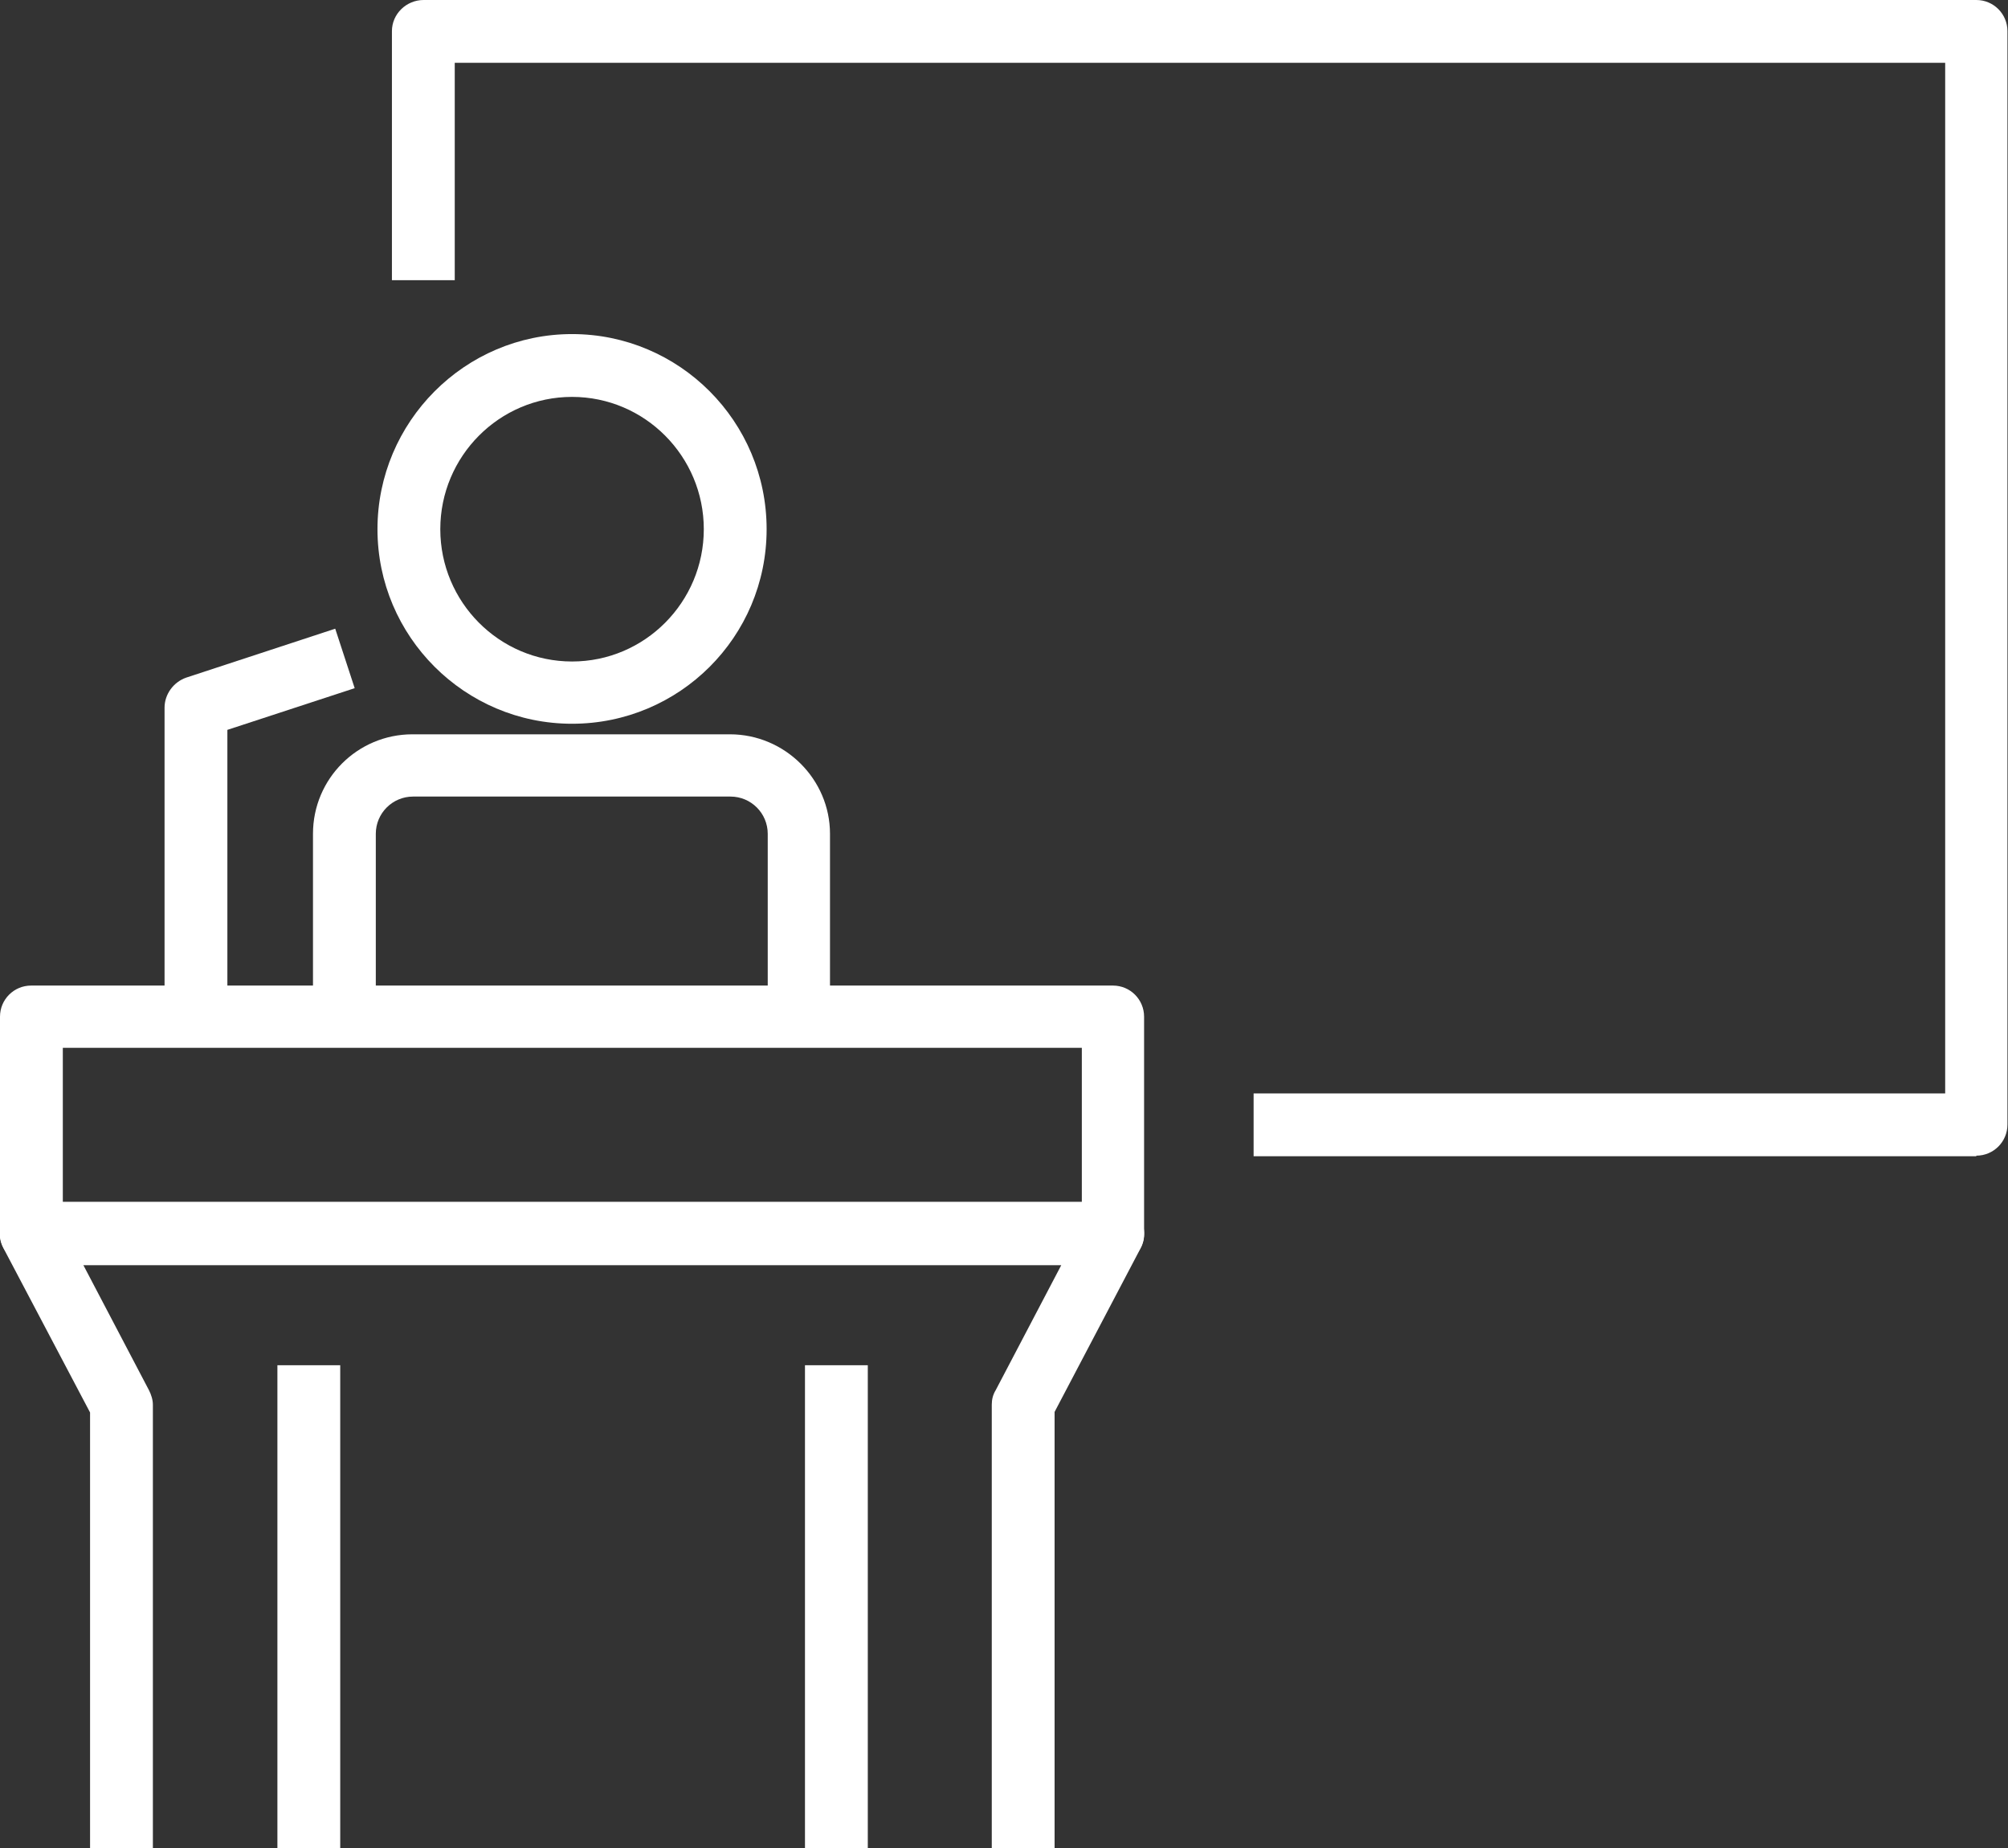
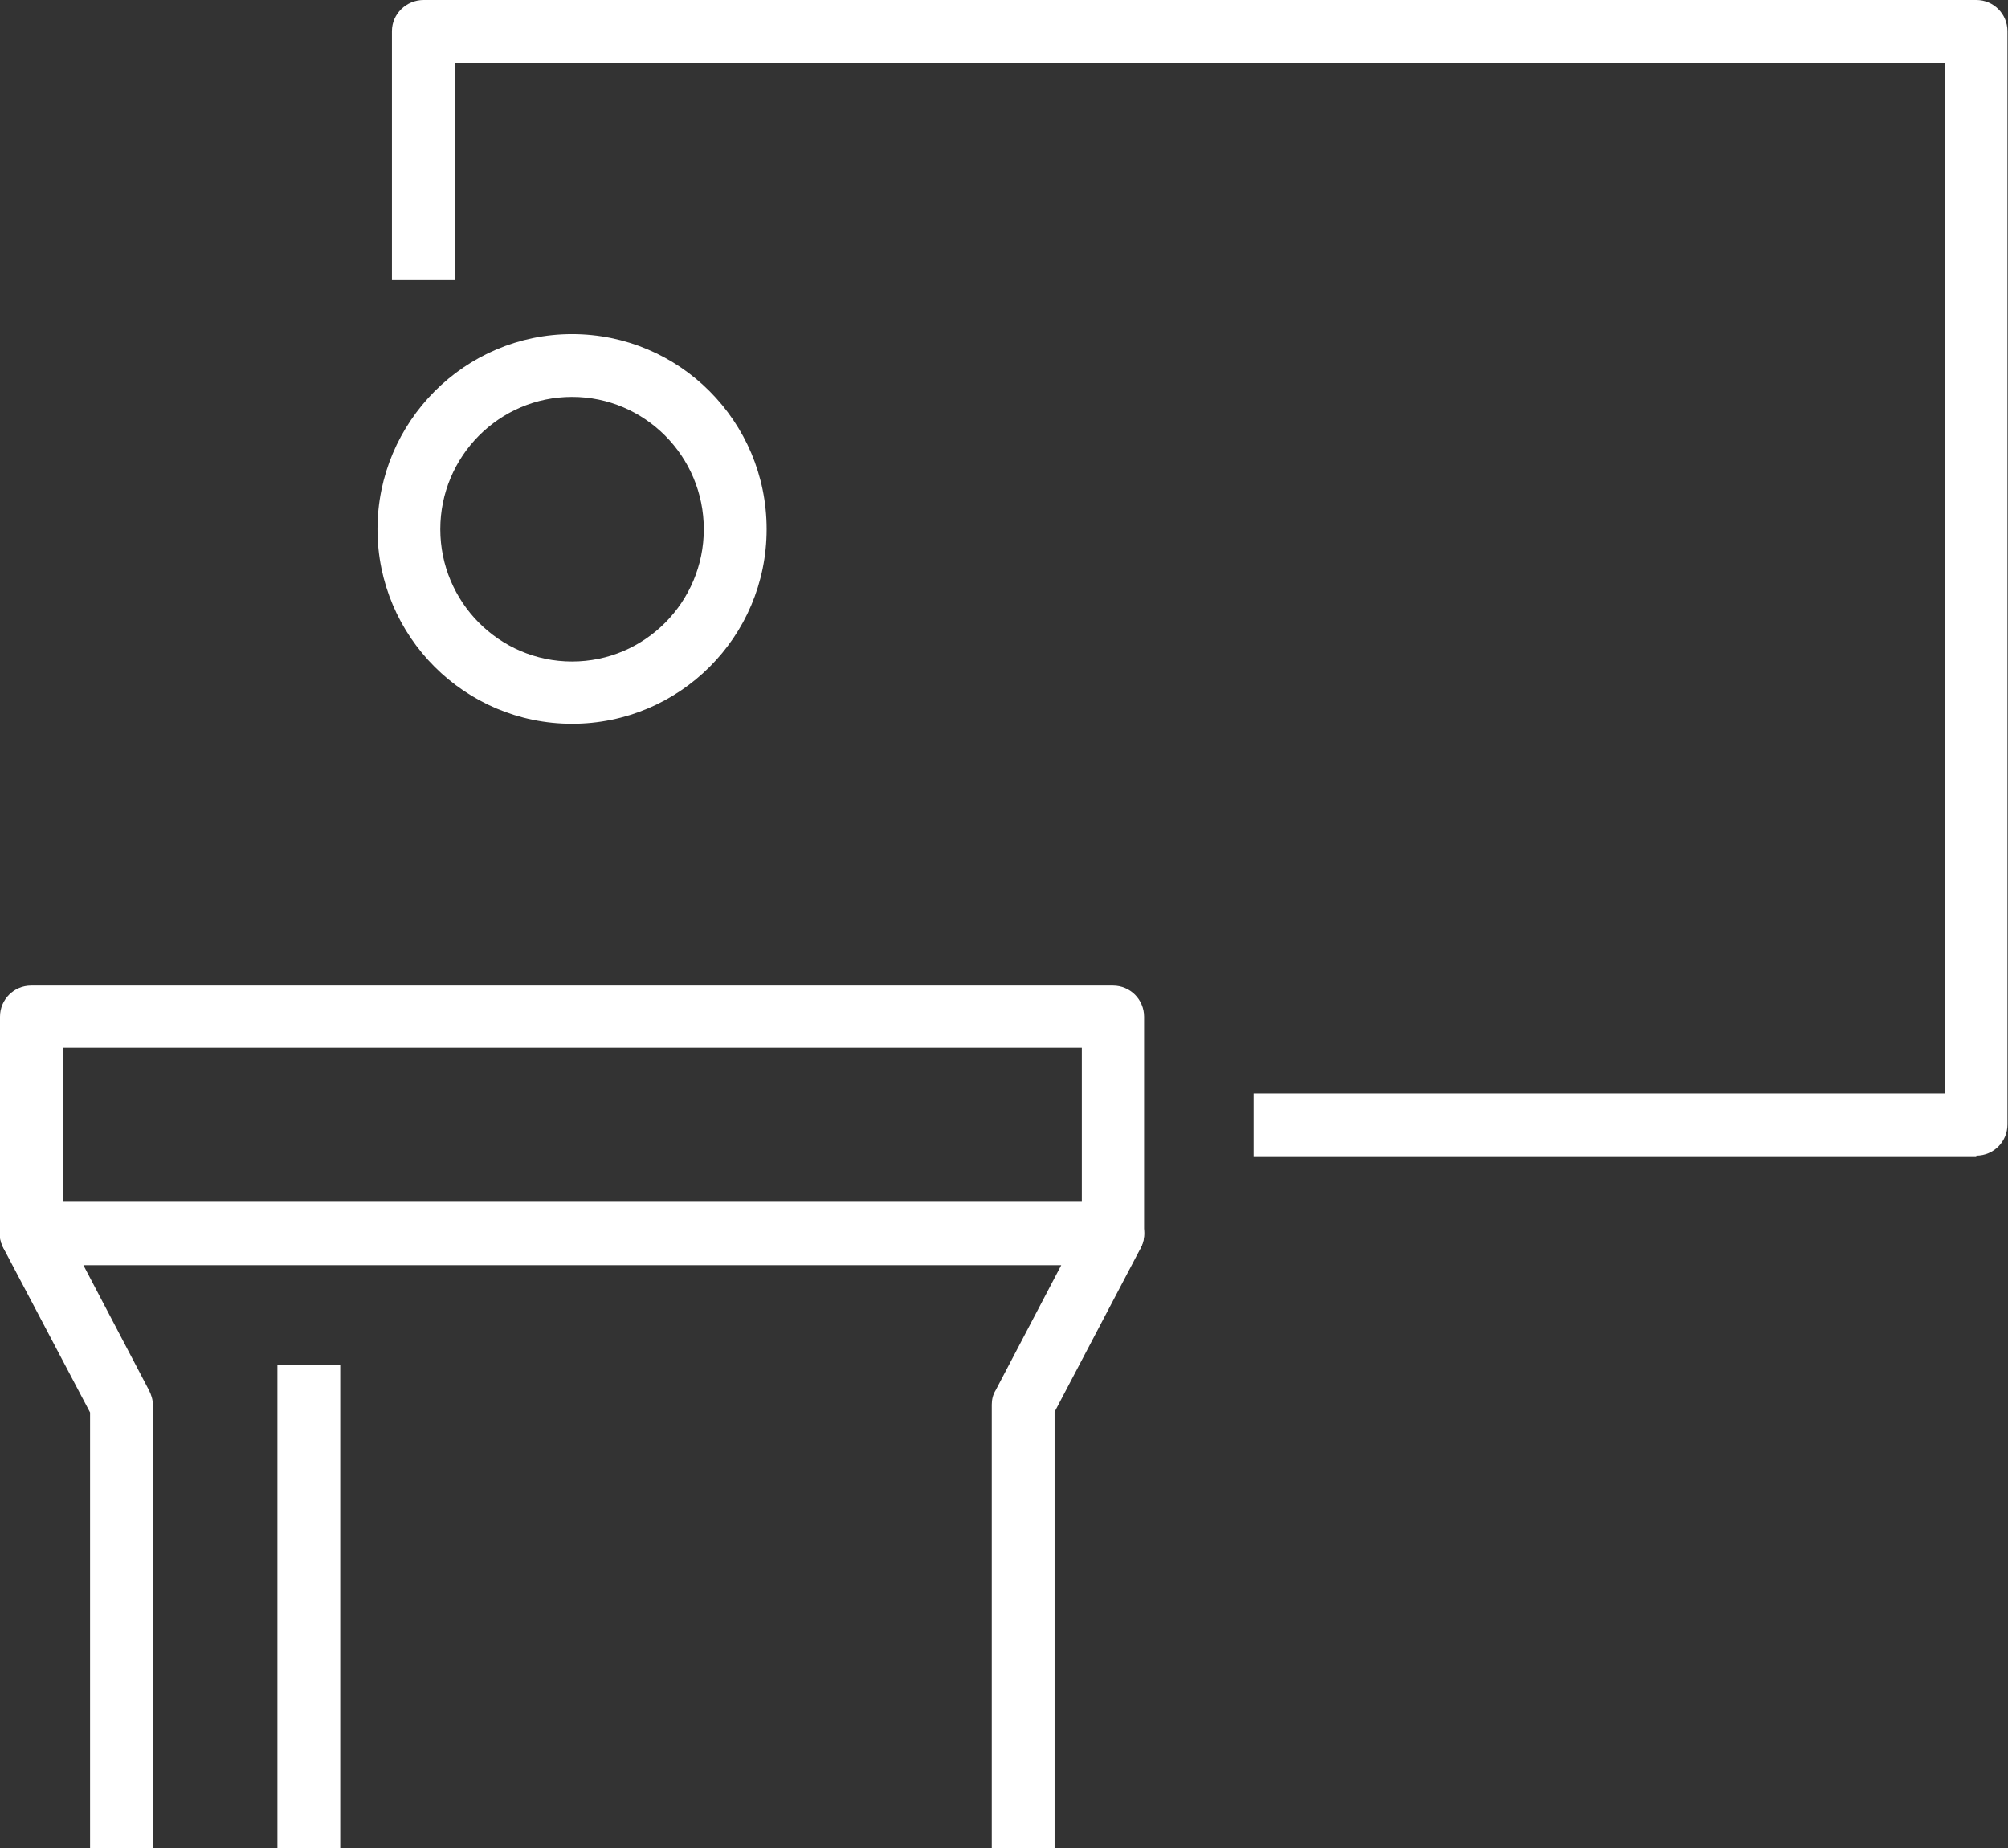
<svg xmlns="http://www.w3.org/2000/svg" id="Livello_2" data-name="Livello 2" viewBox="0 0 36.12 33.25">
  <rect x="0" y="0" width="36.12" height="33.25" fill="#333333" stroke="none" />
  <defs>
    <style>      .cls-1 {        fill: #fff;      }      .cls-2 {        fill: none;      }      .cls-3 {        clip-path: url(#clippath-1);      }      .cls-4 {        clip-path: url(#clippath);      }    </style>
    <clipPath id="clippath">
      <rect class="cls-2" width="36.12" height="33.25" />
    </clipPath>
    <clipPath id="clippath-1">
      <rect class="cls-2" width="36.12" height="33.25" />
    </clipPath>
  </defs>
  <g id="Livello_1-2" data-name="Livello 1">
    <g class="cls-4">
      <path class="cls-1" d="M10.29,7.14c-1.31,0-2.37,1.07-2.37,2.38s1.06,2.38,2.37,2.38,2.37-1.07,2.37-2.38-1.06-2.38-2.37-2.38M10.29,13.02c-1.93,0-3.5-1.57-3.5-3.5s1.57-3.51,3.5-3.51,3.5,1.57,3.5,3.51-1.57,3.5-3.5,3.5" />
-       <path class="cls-1" d="M14.94,18.29h-1.13v-3.29c0-.37-.3-.67-.67-.67h-5.71c-.37,0-.67.3-.67.67v3.29h-1.13v-3.29c0-.99.8-1.79,1.79-1.79h5.71c.99,0,1.8.81,1.8,1.79v3.29Z" />
      <path class="cls-1" d="M1.13,21.62h18.33v-2.77H1.13v2.77ZM20.02,22.75H.56C.25,22.75,0,22.5,0,22.19v-3.9c0-.31.25-.56.56-.56h19.46c.31,0,.56.25.56.56v3.9c0,.31-.25.56-.56.56" />
      <path class="cls-1" d="M18.97,33.25h-1.13v-7.98c0-.09.02-.18.07-.26l1.18-2.25H1.5l1.18,2.25c.04.08.07.17.07.26v7.98h-1.13v-7.84L.06,22.45c-.09-.17-.09-.38.02-.55.1-.17.29-.27.48-.27h19.46c.2,0,.38.1.48.27.1.17.11.38.02.55l-1.55,2.95v7.84Z" />
    </g>
-     <rect class="cls-1" x="14.48" y="24.56" width="1.13" height="8.69" />
    <rect class="cls-1" x="4.99" y="24.56" width="1.13" height="8.69" />
    <g class="cls-3">
-       <path class="cls-1" d="M4.09,18.29h-1.13v-5.56c0-.24.16-.46.39-.54l2.68-.88.35,1.07-2.29.75v5.15Z" />
      <path class="cls-1" d="M35.55,20.8h-13v-1.13h12.44V1.13H8.18v3.91h-1.13V.56C7.05.25,7.31,0,7.62,0h27.93c.31,0,.56.25.56.56v19.67c0,.31-.25.56-.56.56" />
    </g>
  </g>
</svg>